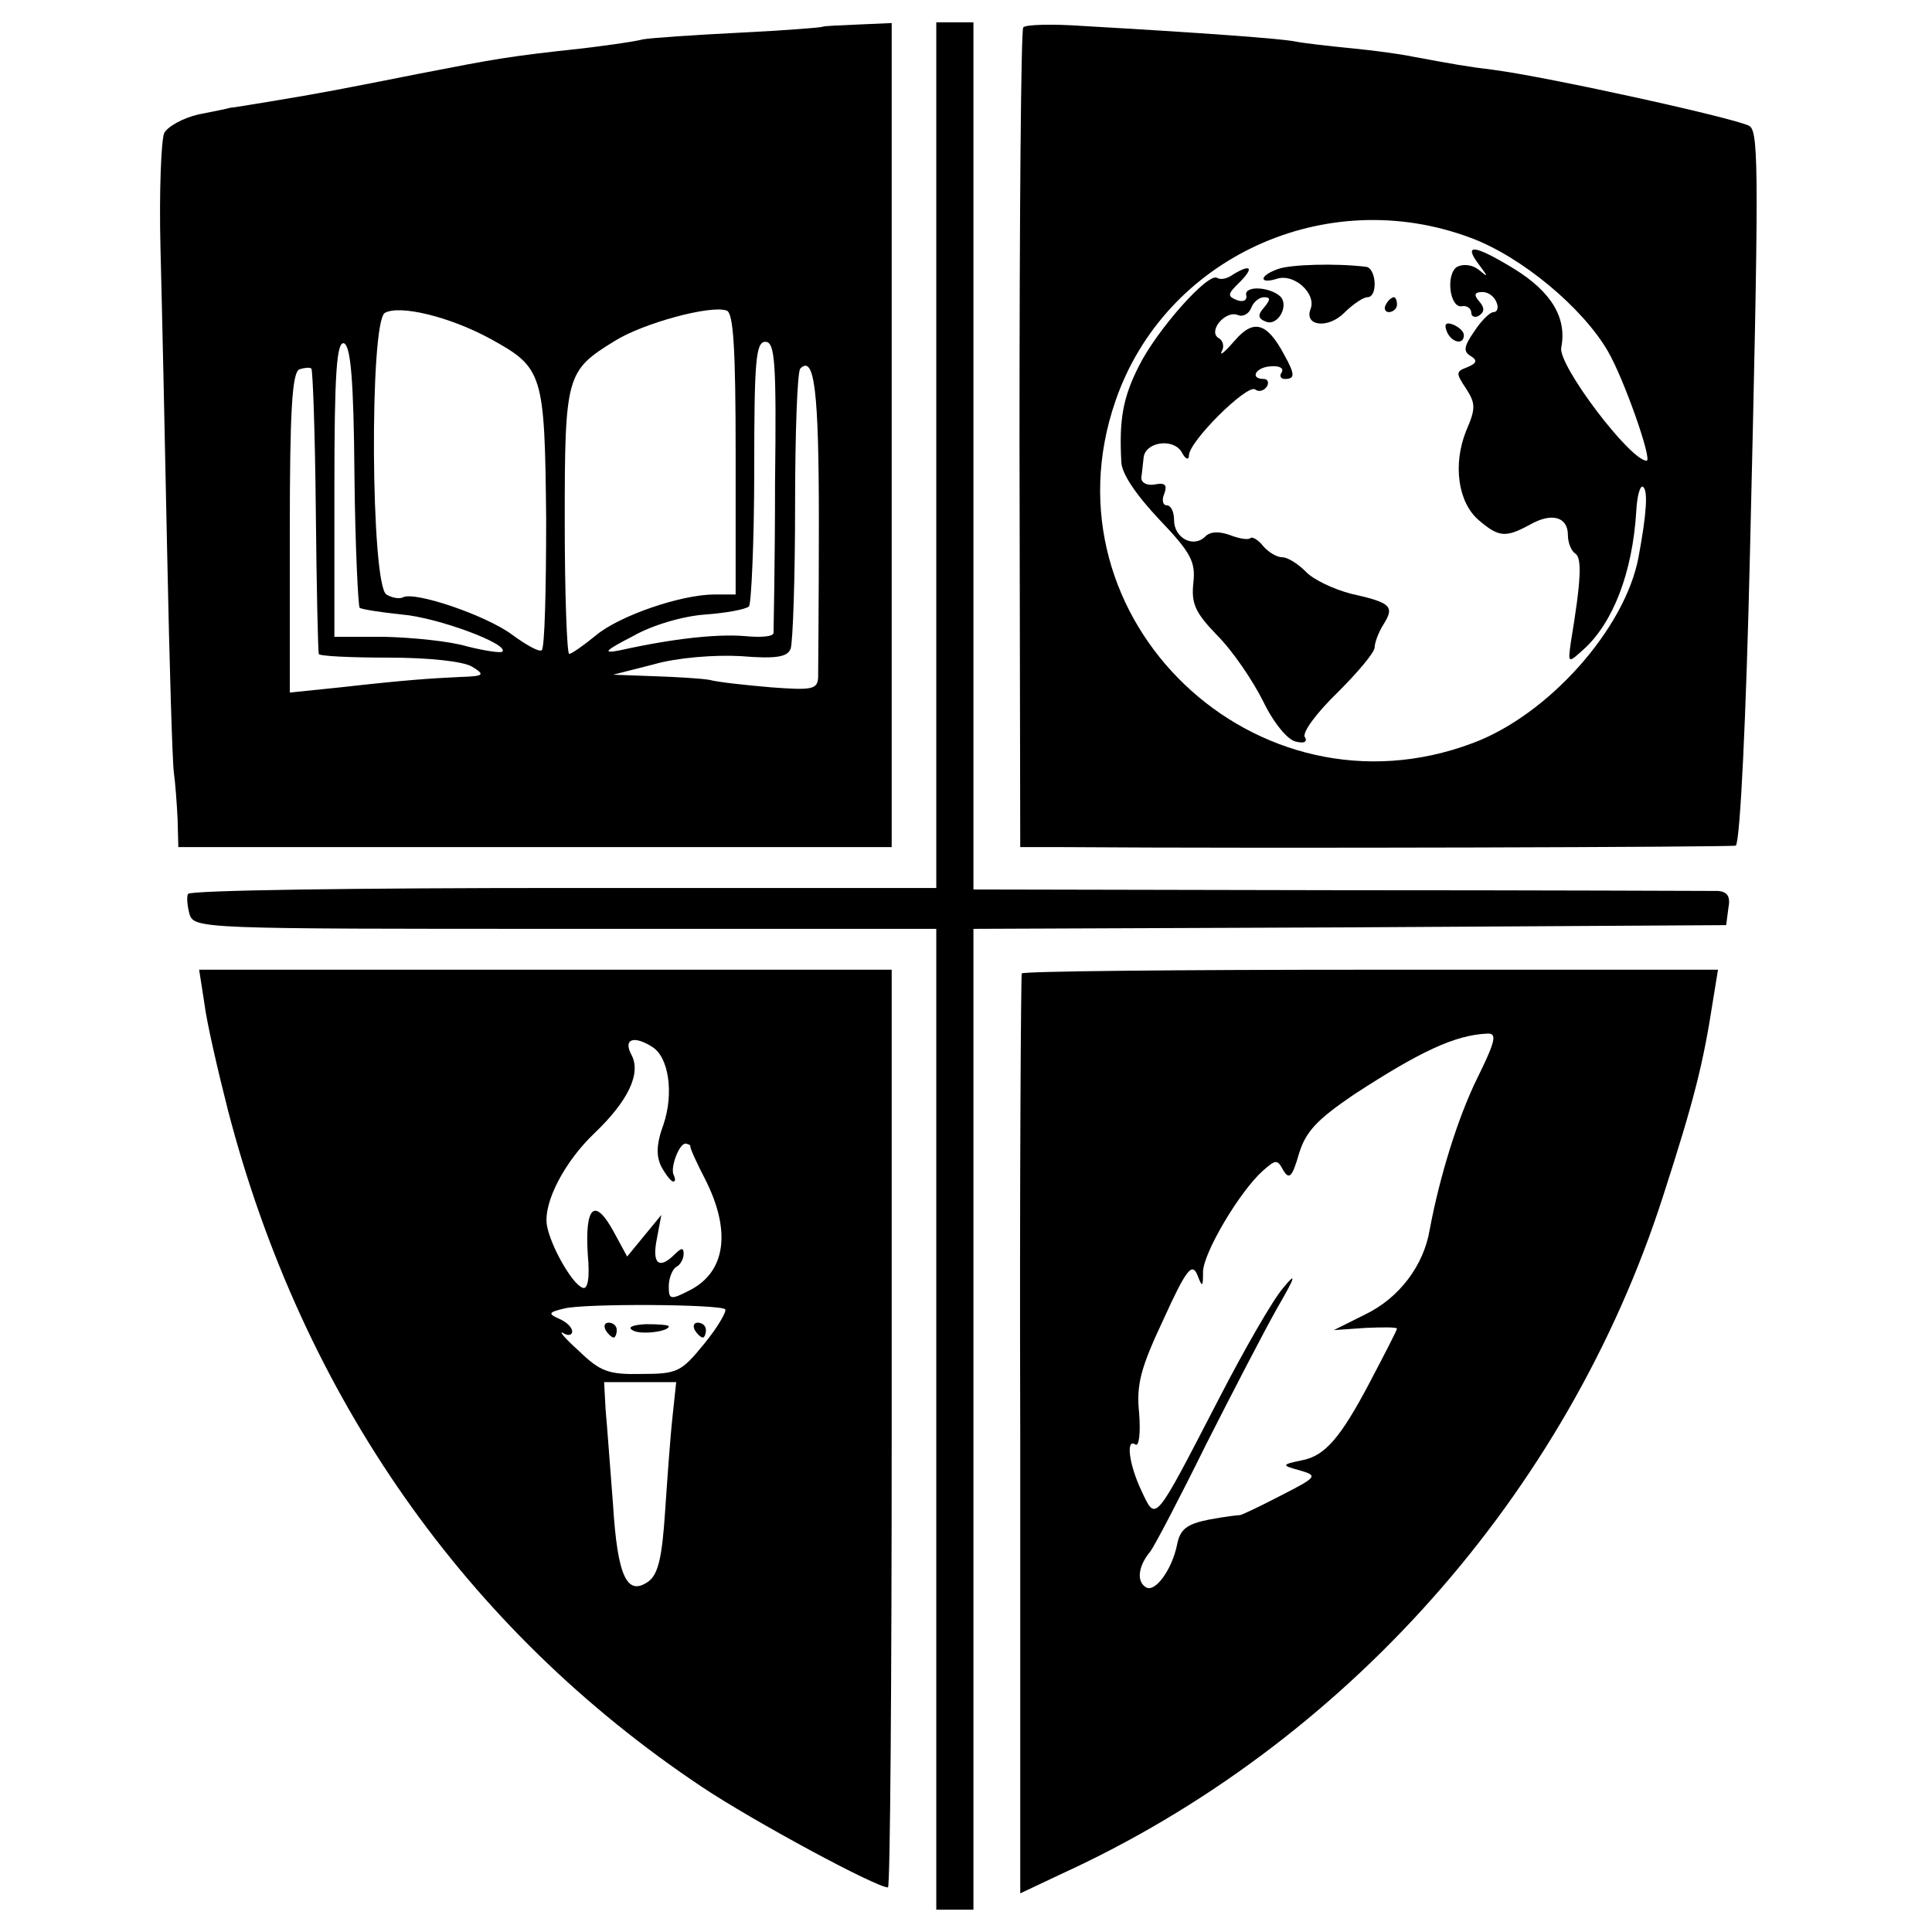
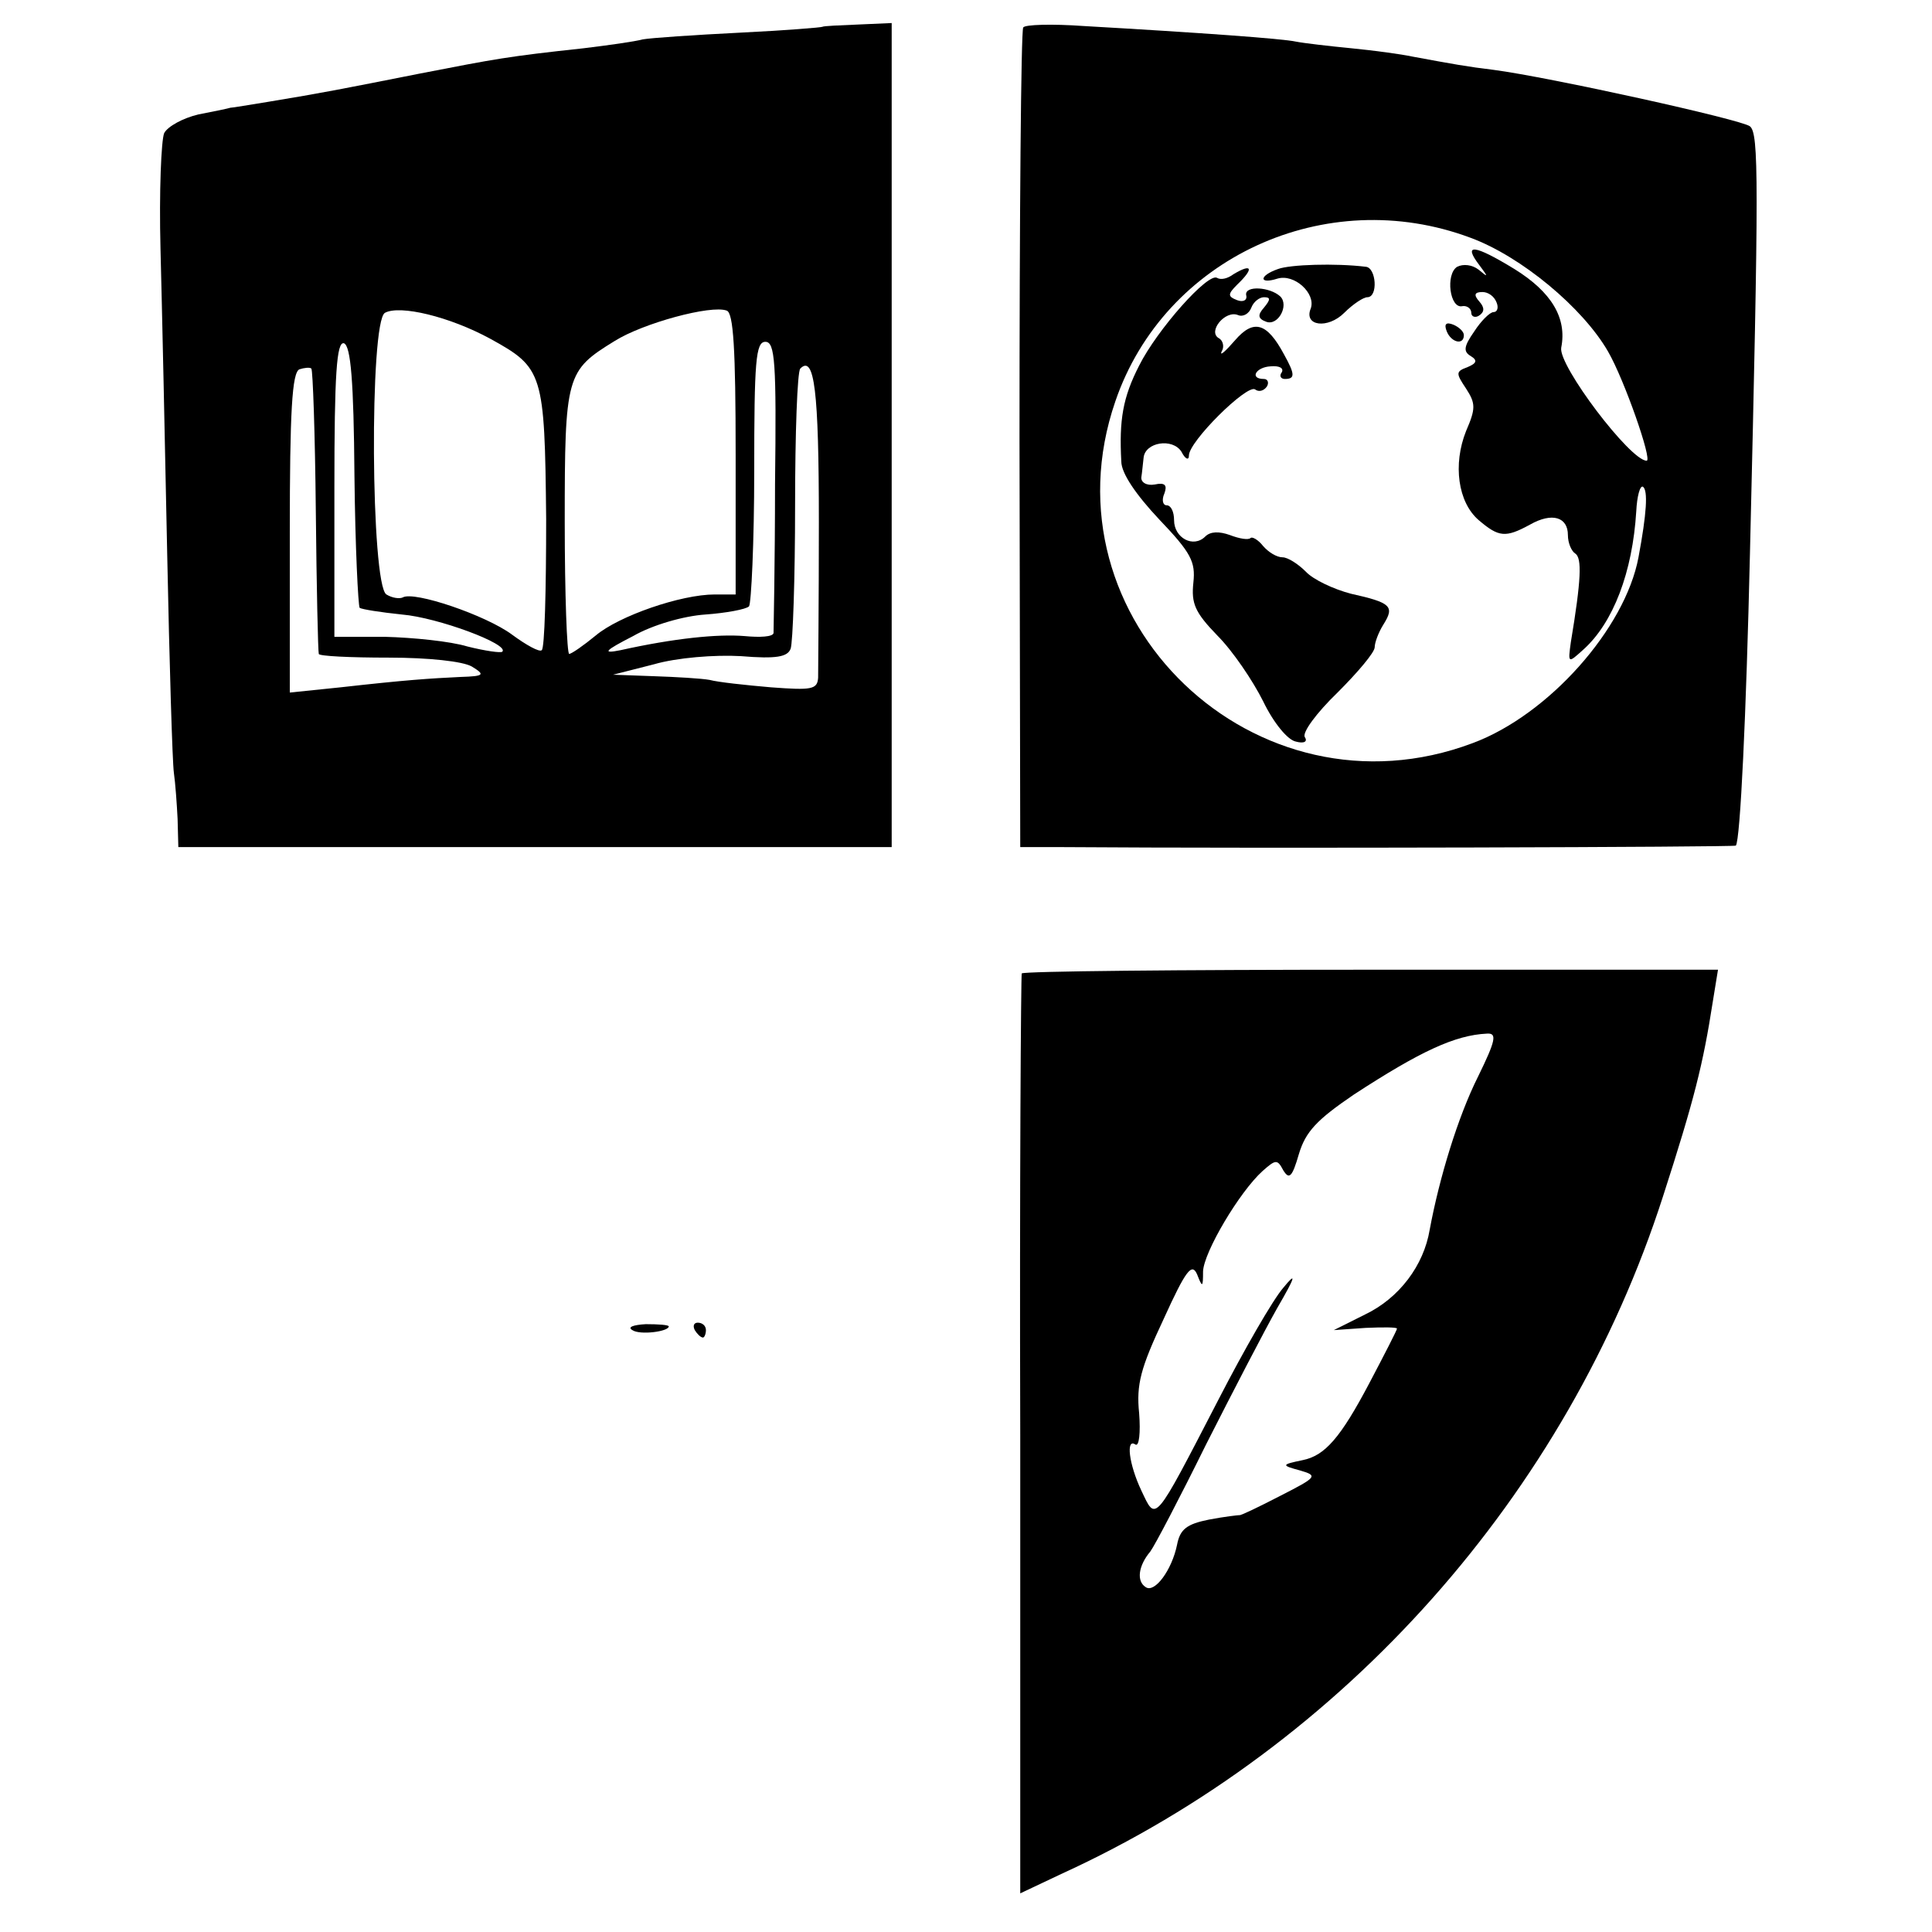
<svg xmlns="http://www.w3.org/2000/svg" version="1.0" width="260pt" height="260pt" viewBox="0 0 260 260" preserveAspectRatio="xMidYMid meet">
  <g transform="translate(0,260) scale(0.1,-0.1)" fill="#000000" stroke="none">
    <path d="M1107 2564 c-1 -1 -51 -5 -112 -8 -60 -3 -119 -7 -130 -9 -11 -3 -47 -8 -80 -12 -102 -11 -117 -14 -220 -34 -106 -21 -131 -26 -204 -38 -25 -4 -48 -8 -51 -8 -3 -1 -22 -5 -43 -9 -21 -5 -41 -16 -46 -25 -4 -9 -7 -79 -5 -156 2 -77 6 -261 9 -410 3 -148 7 -281 9 -295 2 -14 4 -42 5 -62 l1 -38 480 0 480 0 0 554 0 555 -45 -2 c-25 -1 -47 -2 -48 -3z m-447 -420 c71 -39 73 -46 75 -242 0 -96 -2 -175 -6 -177 -3 -3 -21 7 -40 21 -35 26 -132 59 -147 50 -4 -2 -14 -1 -22 4 -21 13 -23 367 -2 379 20 11 87 -5 142 -35z m330 -155 l0 -189 -28 0 c-46 0 -129 -29 -160 -55 -17 -14 -33 -25 -36 -25 -3 0 -6 80 -6 178 0 197 2 203 67 243 38 24 130 49 151 41 9 -3 12 -51 12 -193z m-513 -29 c1 -95 5 -175 7 -178 3 -2 28 -6 57 -9 48 -4 145 -40 135 -50 -2 -2 -23 1 -47 7 -23 7 -73 12 -111 13 l-68 0 0 200 c0 154 3 198 13 195 9 -4 13 -50 14 -178z m566 -12 c0 -106 -2 -196 -2 -200 -1 -5 -18 -6 -39 -4 -36 3 -95 -3 -167 -19 -25 -5 -22 -1 17 19 26 15 68 27 97 29 28 2 55 7 59 11 3 4 7 86 7 182 0 148 2 174 15 174 13 0 15 -27 13 -192z m-618 -35 c1 -104 3 -190 4 -193 0 -3 43 -5 94 -5 54 0 100 -5 112 -12 18 -11 17 -13 -15 -14 -42 -2 -73 -4 -162 -14 l-68 -7 0 215 c0 163 3 216 13 220 6 2 14 3 16 1 2 -2 5 -88 6 -191z m677 -15 c0 -106 -1 -201 -1 -210 -1 -16 -9 -17 -63 -13 -35 3 -72 7 -83 10 -11 2 -45 4 -75 5 l-55 2 55 14 c31 9 82 13 117 11 48 -4 63 -1 67 10 3 8 6 95 6 192 0 98 3 181 7 185 19 19 25 -30 25 -206z" />
-     <path d="M1260 1987 l0 -582 -501 0 c-275 0 -503 -3 -506 -8 -2 -4 -1 -16 2 -27 6 -20 16 -20 506 -20 l499 0 0 -660 0 -660 25 0 25 0 0 660 0 660 507 2 506 3 3 23 c3 15 -1 22 -14 23 -9 0 -239 1 -509 1 l-493 1 0 584 0 583 -25 0 -25 0 0 -583z" />
    <path d="M1377 2563 c-3 -5 -5 -254 -5 -555 l1 -548 56 0 c274 -2 904 0 907 2 6 7 14 177 19 393 12 504 12 565 0 575 -11 9 -269 66 -345 76 -34 4 -56 8 -110 18 -14 3 -50 8 -81 11 -31 3 -65 7 -75 9 -18 4 -129 12 -286 21 -42 3 -79 2 -81 -2z m602 -283 c68 -25 151 -94 185 -153 22 -38 60 -147 52 -147 -22 0 -119 128 -115 152 8 40 -13 75 -63 106 -54 33 -70 35 -47 5 12 -16 12 -17 -1 -6 -9 7 -21 8 -29 4 -16 -10 -10 -57 7 -53 6 1 12 -3 12 -9 0 -5 5 -7 10 -4 8 5 8 11 1 19 -8 9 -7 13 4 13 8 0 16 -6 19 -14 3 -7 1 -13 -4 -13 -5 0 -17 -12 -26 -26 -14 -20 -15 -27 -5 -33 10 -6 8 -10 -4 -15 -16 -6 -16 -8 -2 -29 13 -20 13 -27 0 -57 -18 -45 -11 -96 17 -120 27 -23 36 -24 69 -6 30 17 51 10 51 -14 0 -11 5 -22 10 -25 9 -6 8 -35 -6 -119 -4 -29 -4 -29 17 -10 40 36 66 104 71 186 1 20 5 35 9 33 7 -5 5 -36 -6 -95 -18 -96 -121 -212 -223 -250 -292 -110 -582 167 -481 460 66 193 283 293 478 220z" />
-     <path d="M1720 2238 c-26 -9 -26 -21 -1 -13 23 7 52 -20 45 -40 -10 -24 23 -28 45 -6 12 12 26 21 31 21 15 0 12 40 -2 41 -41 5 -102 3 -118 -3z" />
+     <path d="M1720 2238 c-26 -9 -26 -21 -1 -13 23 7 52 -20 45 -40 -10 -24 23 -28 45 -6 12 12 26 21 31 21 15 0 12 40 -2 41 -41 5 -102 3 -118 -3" />
    <path d="M1660 2231 c-8 -6 -17 -8 -22 -5 -12 8 -81 -70 -105 -118 -22 -43 -27 -73 -24 -129 0 -16 20 -45 51 -78 43 -45 49 -57 46 -85 -3 -28 2 -40 32 -71 21 -21 48 -61 62 -89 14 -29 33 -52 44 -54 11 -3 16 0 12 6 -4 6 16 33 44 60 27 27 50 54 50 61 0 6 5 20 12 31 15 24 10 29 -44 41 -23 6 -51 19 -61 30 -10 10 -24 19 -31 19 -8 0 -19 7 -26 15 -7 9 -15 13 -17 11 -3 -3 -15 -1 -28 4 -14 5 -26 5 -33 -2 -16 -16 -42 -2 -42 22 0 11 -4 20 -10 20 -5 0 -7 7 -3 16 4 11 1 15 -13 12 -11 -2 -19 3 -18 10 1 6 2 18 3 26 2 21 39 27 51 8 5 -10 10 -12 10 -5 0 19 78 96 89 89 5 -4 12 -2 16 4 3 5 1 10 -4 10 -20 0 -11 16 9 17 11 1 18 -2 15 -8 -4 -5 -1 -9 4 -9 14 0 14 6 -1 33 -23 43 -41 48 -66 19 -13 -15 -21 -22 -18 -15 4 6 2 15 -4 18 -15 9 9 38 26 31 7 -3 15 2 18 10 3 8 11 14 17 14 9 0 9 -3 0 -14 -9 -10 -8 -15 3 -19 16 -6 31 22 19 34 -14 13 -48 15 -46 2 2 -7 -4 -10 -12 -7 -13 5 -13 8 0 21 23 22 20 29 -5 14z" />
-     <path d="M1865 2190 c-3 -5 -1 -10 4 -10 6 0 11 5 11 10 0 6 -2 10 -4 10 -3 0 -8 -4 -11 -10z" />
    <path d="M1947 2154 c6 -15 23 -19 23 -5 0 5 -7 11 -14 14 -10 4 -13 1 -9 -9z" />
-     <path d="M275 1250 c3 -25 18 -90 32 -145 100 -384 320 -698 638 -910 69 -46 234 -135 250 -135 3 0 5 278 5 618 l0 617 -466 0 -466 0 7 -45z m603 -59 c22 -14 29 -62 15 -104 -10 -27 -10 -43 -3 -57 6 -11 13 -20 16 -20 3 0 3 3 1 8 -6 9 7 44 16 43 4 -1 6 -2 6 -3 -1 -2 8 -22 20 -45 35 -69 28 -124 -20 -149 -27 -14 -29 -13 -29 5 0 11 5 23 10 26 6 3 10 11 10 18 0 8 -3 8 -12 -1 -21 -21 -31 -13 -24 21 l6 32 -23 -28 -23 -28 -19 35 c-25 45 -38 32 -34 -32 3 -32 0 -48 -7 -45 -14 5 -43 56 -48 84 -5 31 24 86 64 124 45 43 63 80 50 105 -12 22 3 27 28 11z m98 -353 c2 -3 -10 -24 -28 -46 -31 -38 -36 -41 -84 -41 -45 -1 -56 3 -85 31 -19 17 -28 28 -21 24 6 -4 12 -3 12 2 0 6 -8 13 -17 17 -16 7 -15 9 6 14 26 7 209 6 217 -1z m-71 -145 c-3 -27 -7 -84 -10 -128 -4 -60 -9 -83 -22 -93 -29 -21 -42 6 -48 103 -4 50 -8 107 -10 128 l-2 37 48 0 49 0 -5 -47z" />
-     <path d="M815 810 c3 -5 8 -10 11 -10 2 0 4 5 4 10 0 6 -5 10 -11 10 -5 0 -7 -4 -4 -10z" />
    <path d="M851 810 c10 -7 49 -2 49 5 0 2 -14 3 -31 3 -17 -1 -25 -4 -18 -8z" />
    <path d="M935 810 c3 -5 8 -10 11 -10 2 0 4 5 4 10 0 6 -5 10 -11 10 -5 0 -7 -4 -4 -10z" />
    <path d="M1375 1290 c-1 -3 -3 -282 -2 -621 l0 -617 55 26 c381 174 681 511 810 912 42 130 54 178 67 262 l7 43 -467 0 c-257 0 -468 -2 -470 -5z m614 -139 c-27 -54 -52 -136 -65 -206 -8 -48 -41 -92 -87 -114 l-42 -21 43 3 c23 1 42 1 42 -1 0 -2 -17 -35 -37 -73 -39 -74 -60 -98 -90 -104 -29 -6 -29 -7 -3 -14 24 -7 22 -9 -27 -34 -29 -15 -54 -27 -55 -26 -2 0 -20 -2 -41 -6 -30 -6 -39 -13 -43 -34 -7 -34 -30 -65 -42 -57 -13 8 -10 29 6 48 6 8 40 73 75 144 36 71 79 154 96 184 25 43 26 49 8 27 -14 -16 -53 -84 -87 -150 -88 -170 -84 -165 -104 -123 -17 36 -21 71 -8 62 5 -3 7 16 5 42 -4 39 2 61 33 127 30 66 38 76 45 60 7 -18 8 -18 8 4 1 26 49 107 80 135 18 16 20 16 28 1 8 -13 12 -9 21 22 9 30 24 46 74 80 89 58 136 80 179 82 14 1 12 -9 -12 -58z" />
  </g>
</svg>